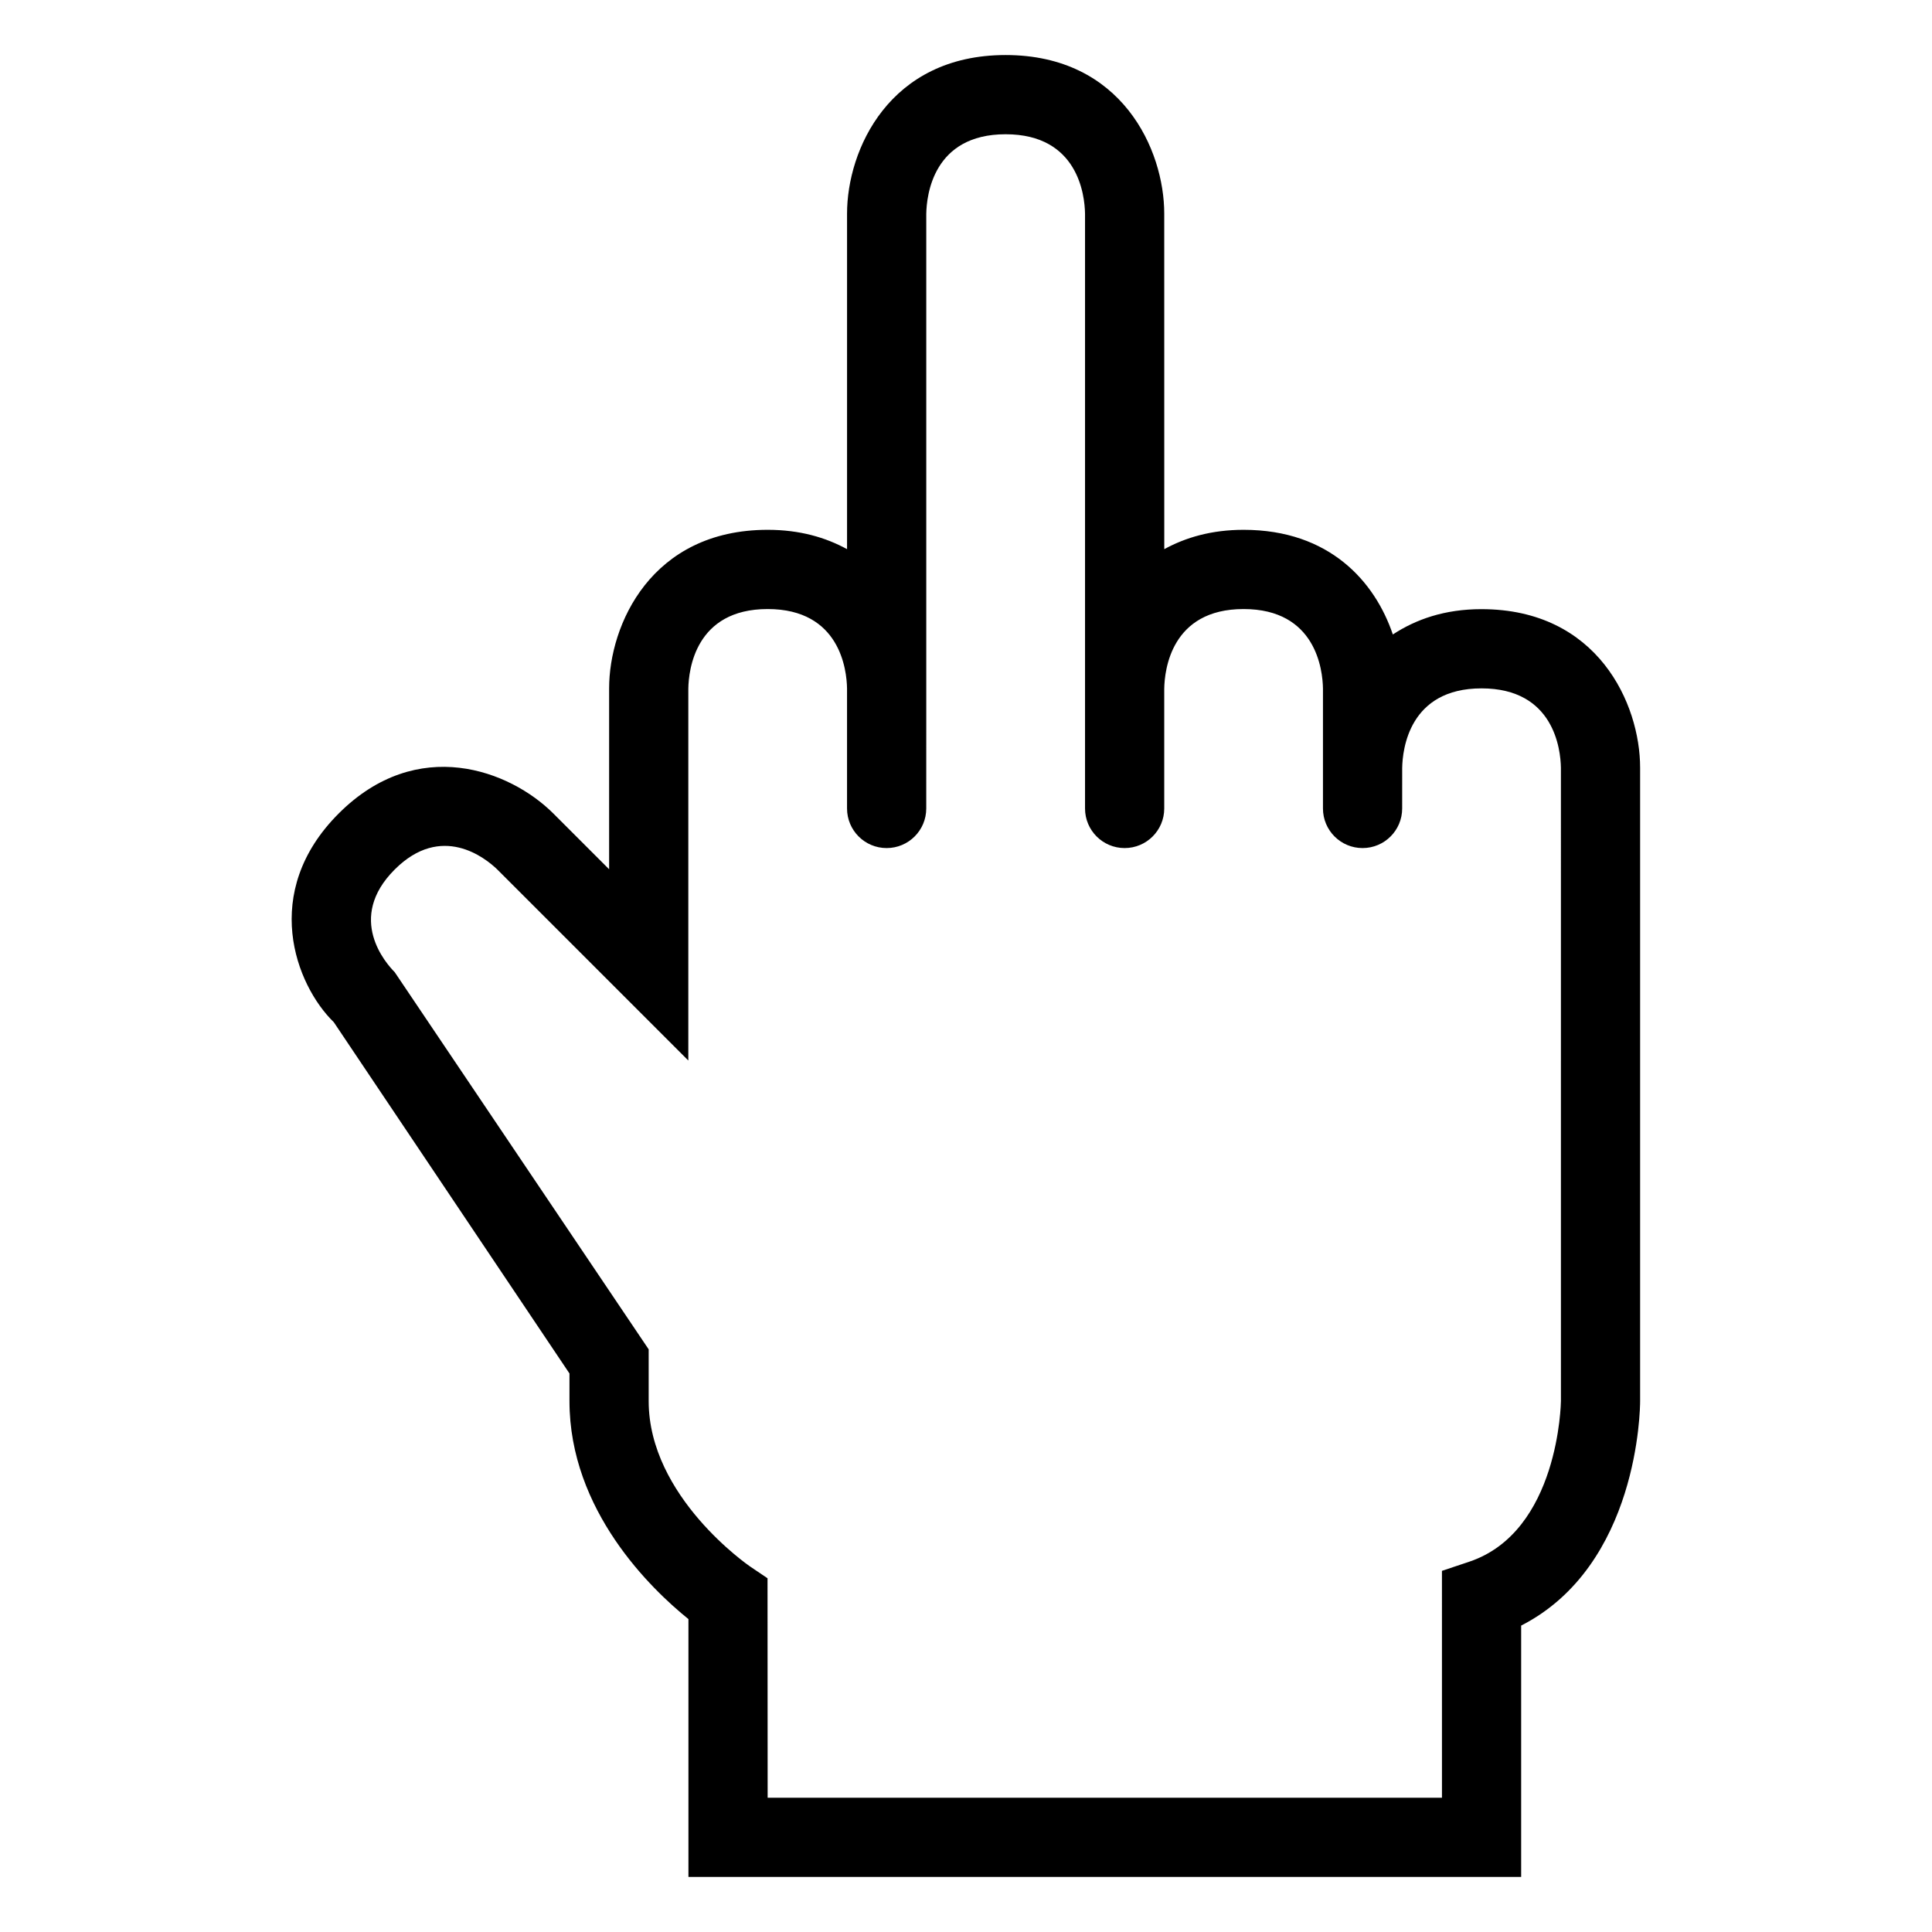
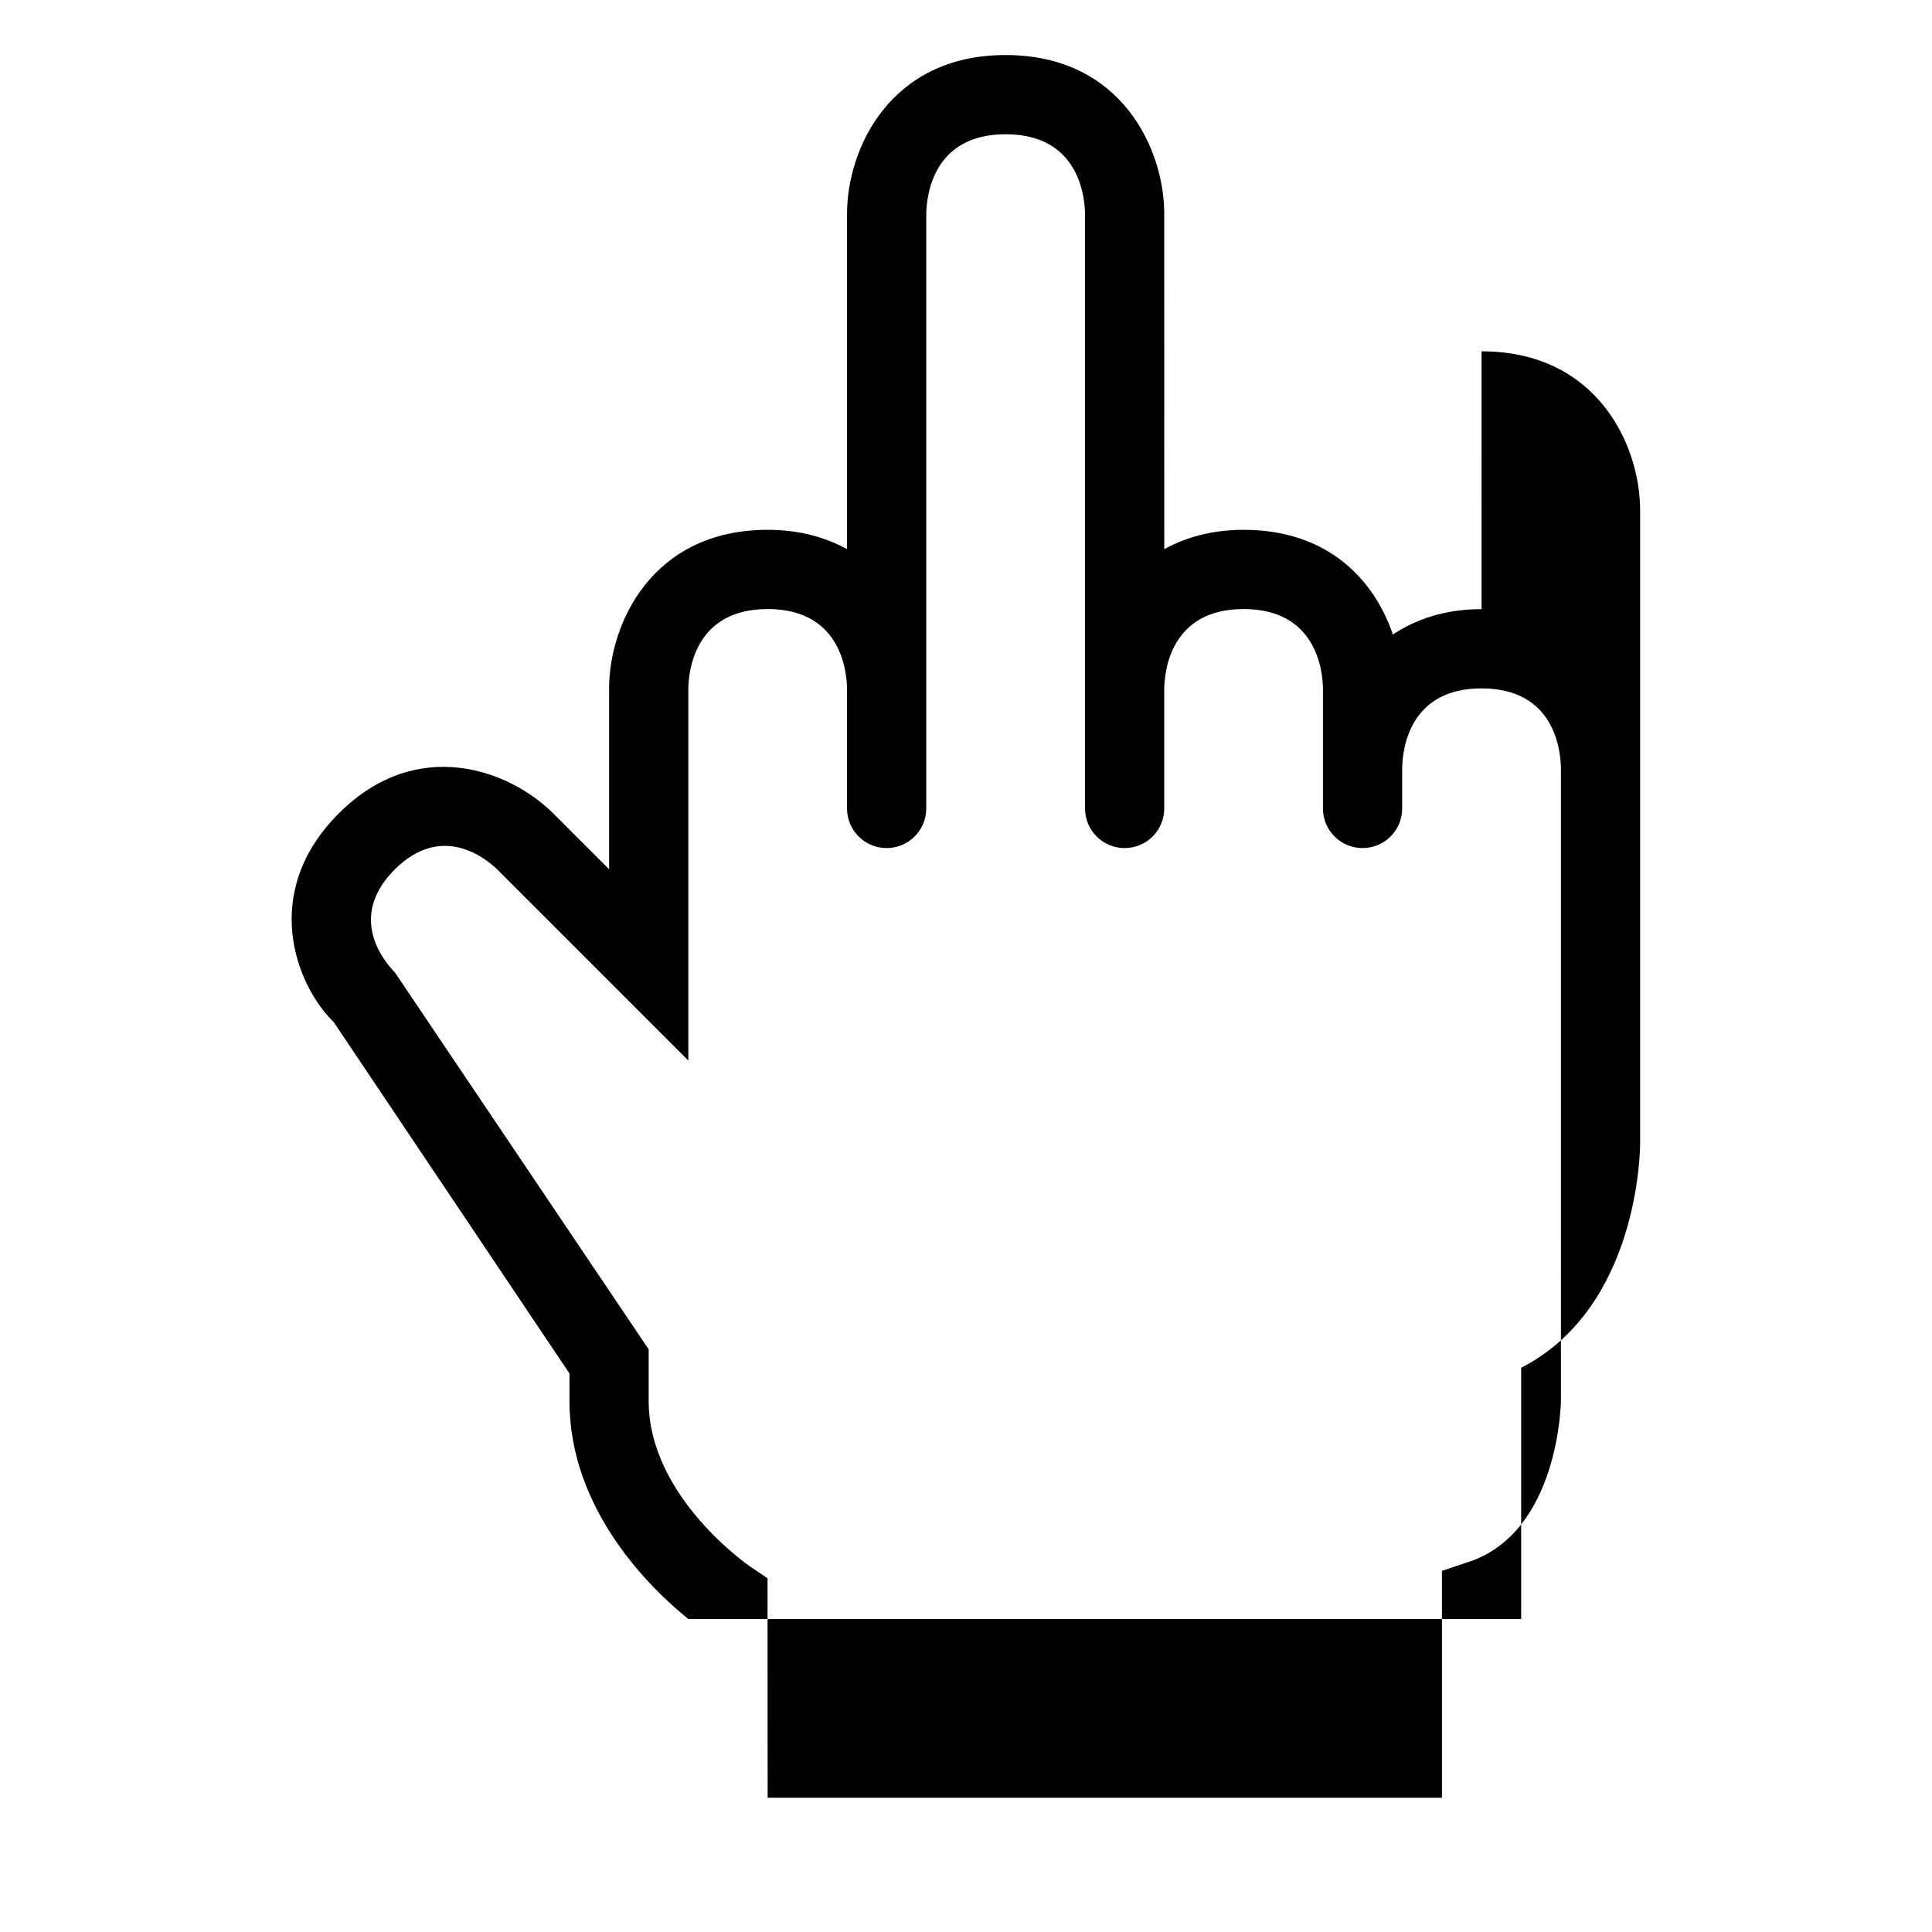
<svg xmlns="http://www.w3.org/2000/svg" fill="#000000" width="800px" height="800px" version="1.1" viewBox="144 144 512 512">
-   <path d="m536.63 305.43c-9.797 0-17.41 2.707-23.512 6.711-4.738-13.988-16.75-27.734-39.543-27.734-8.48 0-15.348 2.016-21.031 5.125l-0.008-88.922c0-16.891-11.191-42.023-42.035-42.023-30.832 0-42.023 25.133-42.023 42.023v88.922c-5.684-3.109-12.551-5.125-21.031-5.125-30.832 0-42.023 25.133-42.023 42.023v47.938l-14.781-14.781c-11.461-11.449-36.02-20.867-56.887 0-20.859 20.859-11.43 45.438-1.293 55.309l62.453 93.09v7.32c0 29.027 21.711 49.855 31.527 57.77v68.328h220.68v-66.605c31.141-15.93 31.527-57.605 31.527-59.492v-167.85c0-16.891-11.191-42.023-42.023-42.023zm21.031 209.84c0 0.348-0.492 34.664-24.355 42.621l-7.176 2.398 0.004 60.125h-178.7l-0.031-58.16-4.621-3.117c-0.266-0.184-26.875-18.43-26.875-43.828v-13.715l-67.312-99.969c-2.266-2.266-12.934-14.258 0-27.191 12.391-12.391 24.004-3.106 27.203 0l50.613 50.613v-98.531c0.082-4.949 1.824-21.113 21.031-21.113 19.207 0 20.949 16.164 21.031 21.031v31.816c0 5.801 4.695 10.496 10.496 10.496 5.801 0 10.496-4.695 10.496-10.496l0.004-21.309v-136.25c0.082-4.949 1.824-21.113 21.031-21.113 19.219 0 20.961 16.164 21.043 21.031v157.64c0 5.801 4.695 10.496 10.496 10.496s10.496-4.695 10.496-10.496v-31.734c0.082-4.949 1.824-21.113 21.031-21.113 19.207 0 20.949 16.164 21.031 21.031v31.816c0 5.801 4.695 10.496 10.496 10.496 5.801 0 10.496-4.695 10.496-10.496l0.004-10.711c0.082-4.949 1.824-21.113 21.031-21.113 19.207 0 20.949 16.164 21.031 21.031z" />
+   <path d="m536.63 305.43c-9.797 0-17.41 2.707-23.512 6.711-4.738-13.988-16.75-27.734-39.543-27.734-8.48 0-15.348 2.016-21.031 5.125l-0.008-88.922c0-16.891-11.191-42.023-42.035-42.023-30.832 0-42.023 25.133-42.023 42.023v88.922c-5.684-3.109-12.551-5.125-21.031-5.125-30.832 0-42.023 25.133-42.023 42.023v47.938l-14.781-14.781c-11.461-11.449-36.02-20.867-56.887 0-20.859 20.859-11.43 45.438-1.293 55.309l62.453 93.09v7.32c0 29.027 21.711 49.855 31.527 57.77h220.68v-66.605c31.141-15.93 31.527-57.605 31.527-59.492v-167.85c0-16.891-11.191-42.023-42.023-42.023zm21.031 209.84c0 0.348-0.492 34.664-24.355 42.621l-7.176 2.398 0.004 60.125h-178.7l-0.031-58.16-4.621-3.117c-0.266-0.184-26.875-18.43-26.875-43.828v-13.715l-67.312-99.969c-2.266-2.266-12.934-14.258 0-27.191 12.391-12.391 24.004-3.106 27.203 0l50.613 50.613v-98.531c0.082-4.949 1.824-21.113 21.031-21.113 19.207 0 20.949 16.164 21.031 21.031v31.816c0 5.801 4.695 10.496 10.496 10.496 5.801 0 10.496-4.695 10.496-10.496l0.004-21.309v-136.25c0.082-4.949 1.824-21.113 21.031-21.113 19.219 0 20.961 16.164 21.043 21.031v157.64c0 5.801 4.695 10.496 10.496 10.496s10.496-4.695 10.496-10.496v-31.734c0.082-4.949 1.824-21.113 21.031-21.113 19.207 0 20.949 16.164 21.031 21.031v31.816c0 5.801 4.695 10.496 10.496 10.496 5.801 0 10.496-4.695 10.496-10.496l0.004-10.711c0.082-4.949 1.824-21.113 21.031-21.113 19.207 0 20.949 16.164 21.031 21.031z" />
</svg>